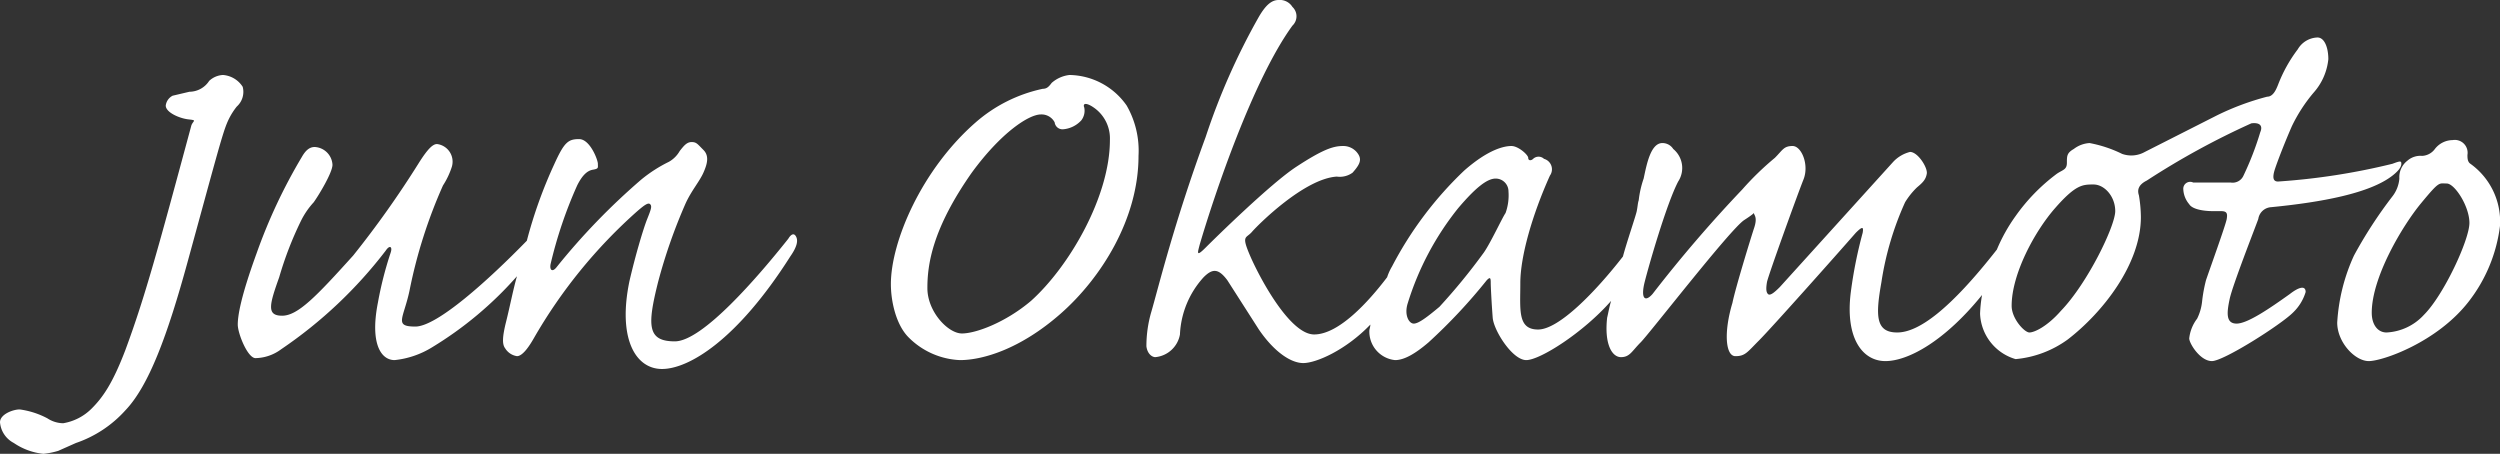
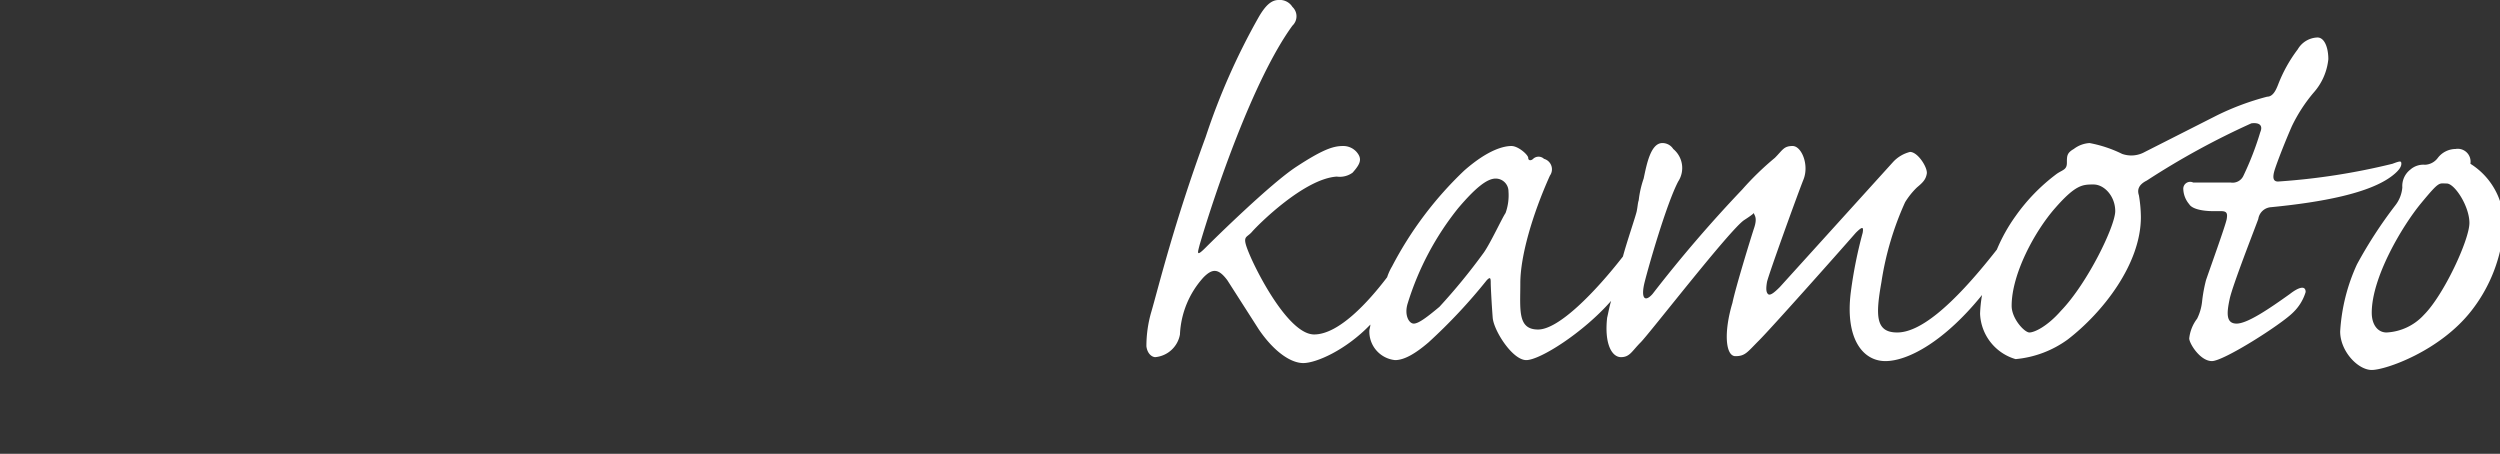
<svg xmlns="http://www.w3.org/2000/svg" viewBox="0 0 253.4 46">
  <rect x="0" y="0" width="253.4" height="46" fill="#333333" stroke="none" />
  <defs>
    <style>
      .cls-1 {
        fill: #fff;
      }
    </style>
  </defs>
  <g id="レイヤー_2" data-name="レイヤー 2">
    <g id="レイヤー_1-2" data-name="レイヤー 1">
      <g>
-         <path class="cls-1" d="M24.6,8.8a2.6,2.6,0,0,0-2-1.2,2.2,2.2,0,0,0-1.4.6,2.4,2.4,0,0,1-2,1.1l-1.7.4a1.3,1.3,0,0,0-.7,1c0,.7,1.4,1.3,2.3,1.4s.5.1.3.6C16,25.3,14.7,30.1,12.7,35.5c-1.3,3.4-2.3,4.8-3.4,5.9a5.3,5.3,0,0,1-2.9,1.5,3,3,0,0,1-1.6-.5A8.4,8.4,0,0,0,2,41.5c-.7,0-2,.5-2,1.3a2.6,2.6,0,0,0,1.4,2.1,6.5,6.5,0,0,0,3,1.1,8,8,0,0,0,1.5-.3l1.8-.8a11.9,11.9,0,0,0,5-3.3c2.4-2.5,4.3-7.7,6.3-15,2.8-10.2,3.5-12.9,4-14.1a6.9,6.9,0,0,1,1-1.7A2,2,0,0,0,24.6,8.8Z" />
-         <path class="cls-1" d="M79.9,24.2c-3.1,3.9-8.7,10.4-11.5,10.4s-2.8-1.6-1.7-6a54.1,54.1,0,0,1,2.8-8c.6-1.3,1.4-2.2,1.8-3.1s.6-1.7,0-2.3-.7-.8-1.2-.8-.8.4-1.2.9a2.9,2.9,0,0,1-1.1,1.1A14.3,14.3,0,0,0,65,18.2a67.2,67.2,0,0,0-8.6,8.9c-.4.5-.7.3-.6-.3a44,44,0,0,1,2.7-8c.5-1,1-1.5,1.6-1.6s.5-.2.5-.6-.8-2.5-1.9-2.5-1.5.3-2.5,2.5a46.5,46.5,0,0,0-2.8,7.8c-3.9,4-9.1,8.7-11.3,8.7s-1.2-.8-.6-3.6a50.2,50.2,0,0,1,3.4-10.7,7.9,7.9,0,0,0,.9-1.9,1.8,1.8,0,0,0-1.5-2.3c-.4,0-.9.4-1.9,2a99,99,0,0,1-6.6,9.3C32.1,30,30.2,32,28.6,32s-1.3-1.1-.3-3.9a35.4,35.4,0,0,1,2.2-5.7,8,8,0,0,1,1.3-1.9c.5-.7,1.9-3,1.9-3.8a1.9,1.9,0,0,0-1.8-1.8c-.5,0-.9.3-1.3,1A54.6,54.6,0,0,0,26,25.7c-1.6,4.4-1.9,6.3-1.9,7.2s1,3.4,1.8,3.4a4.5,4.5,0,0,0,2.6-.9,45.3,45.3,0,0,0,10.6-10c.4-.6.7-.4.5.2a36.7,36.7,0,0,0-1.3,5.1c-.8,4.1.3,5.8,1.7,5.8a9,9,0,0,0,3.8-1.3A37,37,0,0,0,52.4,28c-.4,1.4-.7,3-1.1,4.6s-.4,2.3-.1,2.7a1.7,1.7,0,0,0,1.2.8c.6,0,1.3-1.1,1.7-1.8A51.5,51.5,0,0,1,64.6,21.4c.7-.6,1.1-.9,1.3-.7s.1.5-.3,1.5-1.2,3.7-1.8,6.3c-1.2,5.8.6,8.9,3.3,8.9s7.6-2.9,13-11.4c.7-1,.8-1.6.6-2S80.2,23.7,79.9,24.2Z" />
-         <path class="cls-1" d="M108.4,7.6a3.3,3.3,0,0,0-1.8.8c-.3.4-.5.6-.9.6a15.1,15.1,0,0,0-6.8,3.4c-5.5,4.8-8.6,12.1-8.6,16.4,0,1.7.5,4.1,1.8,5.4a7.8,7.8,0,0,0,5.2,2.3c2.3,0,6.1-1.1,10.2-4.7s7.9-9.6,7.9-16a9.2,9.2,0,0,0-1.2-5.1A7.2,7.2,0,0,0,108.4,7.6Zm-3.9,22.9c-2.6,2.2-5.6,3.3-7,3.3S94,31.6,94,29.2s.5-6,4.5-11.7c3-4.1,5.8-5.9,7-5.9a1.5,1.5,0,0,1,1.4.8.8.8,0,0,0,.9.7,2.8,2.8,0,0,0,1.8-.9,1.6,1.6,0,0,0,.3-1.3c-.2-.5.3-.5,1.1.1a3.8,3.8,0,0,1,1.5,3.2C112.5,19.9,108.4,27,104.5,30.5Z" />
        <path class="cls-1" d="M232.1,29.8c-2.1,1.5-4.3,3-5.4,3s-1-1.1-.7-2.5,2.5-7,2.9-8.1a1.4,1.4,0,0,1,1.3-1.2c5.1-.5,10-1.4,12.3-3.2q.9-.7.9-1.2c0-.3-.1-.3-.9,0a67.1,67.1,0,0,1-11.6,1.8c-.5,0-.6-.4-.3-1.3s1-2.7,1.7-4.3a15.9,15.9,0,0,1,2.2-3.4A6,6,0,0,0,236,6c0-1.2-.4-2.2-1.1-2.2a2.4,2.4,0,0,0-2,1.2,14.6,14.6,0,0,0-2,3.6c-.2.5-.5,1.2-1.1,1.2a26.8,26.8,0,0,0-5.1,1.9l-7.3,3.7a2.8,2.8,0,0,1-2.3.2,12.8,12.8,0,0,0-3.3-1.1,2.9,2.9,0,0,0-1.6.6c-.7.4-.7.7-.7,1.4s-.4.7-1,1.1a19,19,0,0,0-4.2,4.3,17.2,17.2,0,0,0-1.9,3.4c-4.7,6-7.9,8.4-10.1,8.4s-2.2-1.7-1.6-5.1a30.7,30.7,0,0,1,2.4-8.1,7.6,7.6,0,0,1,1.2-1.5c.6-.5.9-.8,1-1.4s-.9-2.2-1.7-2.2a3.5,3.5,0,0,0-1.7,1L180.4,29.1c-.6.6-1,.9-1.2.7s-.2-.6-.1-1.2,3.1-8.9,3.7-10.4-.2-3.4-1.1-3.4-1,.4-1.8,1.2a29.4,29.4,0,0,0-3.3,3.2,136.3,136.3,0,0,0-9.1,10.6c-.8.9-1.2.4-.8-1.2s2.2-7.9,3.4-10.2a2.5,2.5,0,0,0-.5-3.3,1.3,1.3,0,0,0-1.1-.6c-1.2,0-1.6,2.2-1.9,3.6a10.2,10.2,0,0,0-.5,2.2c-.1.3-.1.6-.2,1.1s-1,3.1-1.4,4.6c-2.8,3.6-6.5,7.4-8.6,7.4s-1.8-2-1.8-4.7,1.2-6.9,3-10.9a1.1,1.1,0,0,0-.6-1.7.8.8,0,0,0-1.1,0c-.2.2-.5.2-.5-.1s-1-1.2-1.7-1.2-2.3.3-4.8,2.5a36.9,36.9,0,0,0-7.3,9.7,5.4,5.4,0,0,0-.5,1.1c-1.9,2.5-4.9,5.8-7.4,5.8s-5.6-5.9-6.5-8-.4-1.7.2-2.4,5.3-5.4,8.6-5.6a2.2,2.2,0,0,0,1.6-.4c.8-.9,1-1.4.4-2.1a1.8,1.8,0,0,0-1.4-.6c-1,0-2.1.4-4.7,2.1s-8.2,7.2-9.2,8.2-.8.5-.6-.3c1.5-5.1,5.4-16.7,9.4-22.2a1.3,1.3,0,0,0,0-1.9,1.5,1.5,0,0,0-1.4-.7c-.7,0-1.3.5-2,1.7a67.7,67.7,0,0,0-5.4,12.2c-3.2,8.7-4.8,15.3-5.5,17.7a12.4,12.4,0,0,0-.5,3.5c.1.8.6,1.1.9,1.1a2.8,2.8,0,0,0,2.5-2.3,9.2,9.2,0,0,1,2.4-5.8c.9-.9,1.5-.9,2.4.3l3.2,5c1.5,2.2,3.2,3.4,4.5,3.4s4.3-1.3,6.8-3.9c0,.2-.1.5-.1.6a2.9,2.9,0,0,0,2.6,3c.9,0,2-.6,3.4-1.8a55.4,55.4,0,0,0,5.9-6.3c.3-.3.4-.3.4.2s.1,2.3.2,3.6,2,4.3,3.4,4.3,5.8-2.8,8.6-6c-.2.7-.3,1.3-.4,1.7-.3,2.7.5,4,1.4,4s1.1-.6,2-1.5,9.1-11.5,10.5-12.4.9-.8,1-.6.3.5,0,1.4-1.9,6.1-2.2,7.6c-.9,3-.7,5.4.3,5.4s1.2-.4,2.4-1.6,7.7-8.5,9.8-10.9c.7-.7.8-.6.7,0a45,45,0,0,0-1.2,6c-.6,4.7,1.2,7,3.5,7s6-2,9.8-6.7a13.7,13.7,0,0,0-.2,1.9,5,5,0,0,0,3.6,4.6,10.6,10.6,0,0,0,5.3-2c3.5-2.7,7.4-7.6,7.4-12.4a13.8,13.8,0,0,0-.2-2.2c-.2-.6,0-1.1.8-1.5a78.9,78.9,0,0,1,10.6-5.8c.8-.1,1.2.2.9.9a30.4,30.4,0,0,1-1.7,4.4,1.2,1.2,0,0,1-1.3.7h-3.8a.7.7,0,0,0-1,.7,2.5,2.5,0,0,0,.6,1.5c.3.5,1.4.7,2.4.7h.8c.6,0,.7.2.6.8s-1.8,5.3-2.1,6.2a15.1,15.1,0,0,0-.4,2.2,5.1,5.1,0,0,1-.5,1.7,4,4,0,0,0-.8,2c0,.5,1.1,2.3,2.3,2.3s7-3.7,8.2-4.9a4.8,4.8,0,0,0,1.3-2.1C233.7,28.9,233,29.1,232.1,29.8Zm-79.5-8.2c-.3.4-1.5,3-2.2,4a61.2,61.2,0,0,1-4.5,5.5c-1.2,1-2.1,1.7-2.6,1.7s-1-.9-.6-2.1a29.1,29.1,0,0,1,5.1-9.6c1.7-2,2.9-3,3.8-3a1.3,1.3,0,0,1,1.3,1.3A5.3,5.3,0,0,1,152.6,21.6Zm56.3,9.9c-1.4,1.6-2.7,2.2-3.2,2.2s-1.8-1.4-1.8-2.7c0-3.2,2.3-7.5,4.4-9.9s2.8-2.4,3.9-2.4,2.2,1.2,2.2,2.7S211.6,28.7,208.9,31.5Z" />
-         <path class="cls-1" d="M250.4,16.6c-.3-.2-.3-.6-.3-.9a1.3,1.3,0,0,0-1.5-1.5,2.3,2.3,0,0,0-1.8.9,1.7,1.7,0,0,1-1.3.7,2,2,0,0,0-1.5.5,2.1,2.1,0,0,0-.8,1.8,3.4,3.4,0,0,1-.7,1.8,44.9,44.9,0,0,0-3.9,6,18.9,18.9,0,0,0-1.7,6.8c0,2,1.8,3.9,3.2,3.9s6.9-1.9,10.1-6a15.6,15.6,0,0,0,3.2-7.7A7.2,7.2,0,0,0,250.4,16.6Zm-4.7,15.3a5.5,5.5,0,0,1-3.8,1.8c-.9,0-1.5-.8-1.5-2,0-3.6,3.1-8.8,5-11.1s1.8-2,2.6-2,2.3,2.3,2.3,4S247.7,29.9,245.7,31.9Z" />
+         <path class="cls-1" d="M250.4,16.6a1.3,1.3,0,0,0-1.5-1.5,2.3,2.3,0,0,0-1.8.9,1.7,1.7,0,0,1-1.3.7,2,2,0,0,0-1.5.5,2.1,2.1,0,0,0-.8,1.8,3.4,3.4,0,0,1-.7,1.8,44.9,44.9,0,0,0-3.9,6,18.9,18.9,0,0,0-1.7,6.8c0,2,1.8,3.9,3.2,3.9s6.9-1.9,10.1-6a15.6,15.6,0,0,0,3.2-7.7A7.2,7.2,0,0,0,250.4,16.6Zm-4.7,15.3a5.5,5.5,0,0,1-3.8,1.8c-.9,0-1.5-.8-1.5-2,0-3.6,3.1-8.8,5-11.1s1.8-2,2.6-2,2.3,2.3,2.3,4S247.7,29.9,245.7,31.9Z" />
      </g>
    </g>
  </g>
</svg>